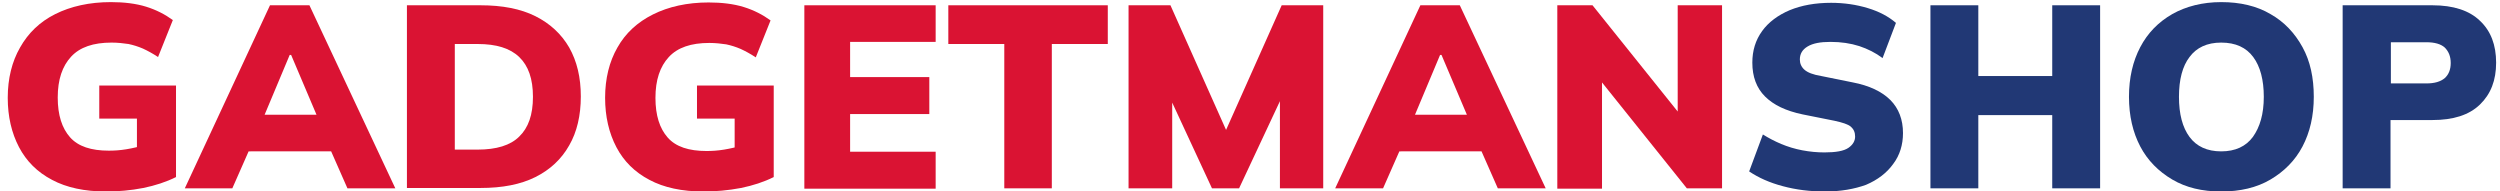
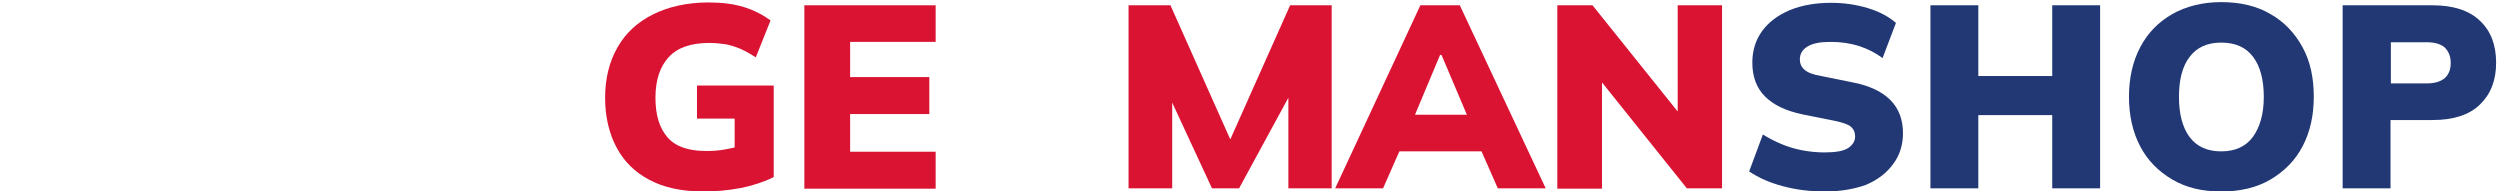
<svg xmlns="http://www.w3.org/2000/svg" version="1.1" id="Layer_1" x="0px" y="0px" viewBox="0 0 710.2 54.4" style="enable-background:new 0 0 710.2 54.4;" xml:space="preserve">
  <style type="text/css">
	.st0{fill:#DA1333;}
	.st1{fill:#213875;}
</style>
  <g>
-     <path class="st0" d="M30.1,54.4c-6,0-11.2-1.1-15.3-3.3c-4.2-2.2-7.3-5.3-9.4-9.3c-2.1-4-3.2-8.7-3.2-14c0-5.5,1.2-10.3,3.5-14.3   C8,9.4,11.3,6.2,15.7,4c4.4-2.2,9.7-3.4,15.8-3.4c3.7,0,7.1,0.4,10,1.3c2.9,0.9,5.4,2.2,7.6,3.8l-4.2,10.5c-1.5-1-3-1.8-4.3-2.4   c-1.4-0.6-2.7-1-4.1-1.3c-1.4-0.2-3-0.4-4.8-0.4c-5.2,0-9,1.3-11.5,4c-2.5,2.7-3.8,6.5-3.8,11.6c0,5,1.2,8.7,3.5,11.3   c2.3,2.6,6,3.8,11,3.8c1.6,0,3.2-0.1,5-0.4c1.8-0.3,3.6-0.7,5.4-1.3l-2.4,4.9V33.7H28.2v-9.4h21.8v26c-2.8,1.4-5.9,2.4-9.3,3.1   C37.1,54.1,33.6,54.4,30.1,54.4z" />
-     <path class="st0" d="M52.5,53.5l24.2-52h11.2l24.4,52H98.7l-6.3-14.3l5.2,3.8H67.1l5.2-3.8L66,53.5H52.5z M82.3,15.6l-8.6,20.5   l-2.1-3.5h21.6l-1.8,3.5l-8.7-20.5H82.3z" />
-     <path class="st0" d="M115.6,53.5v-52h20.9c6.2,0,11.4,1,15.6,3.1c4.2,2.1,7.4,5.1,9.6,8.9c2.2,3.9,3.3,8.5,3.3,13.9   c0,5.4-1.1,10.1-3.3,13.9c-2.2,3.9-5.4,6.9-9.6,9c-4.2,2.1-9.4,3.1-15.6,3.1H115.6z M129.2,42.5h6.5c5.3,0,9.3-1.2,11.8-3.7   c2.6-2.5,3.9-6.2,3.9-11.3c0-5.1-1.3-8.8-3.9-11.3c-2.6-2.5-6.5-3.7-11.8-3.7h-6.5V42.5z" />
    <path class="st0" d="M199.8,54.4c-6,0-11.2-1.1-15.3-3.3c-4.2-2.2-7.3-5.3-9.4-9.3c-2.1-4-3.2-8.7-3.2-14c0-5.5,1.2-10.3,3.5-14.3   c2.3-4.1,5.7-7.2,10.1-9.4c4.4-2.2,9.7-3.4,15.8-3.4c3.7,0,7.1,0.4,10,1.3c2.9,0.9,5.4,2.2,7.6,3.8l-4.2,10.5c-1.5-1-3-1.8-4.3-2.4   c-1.4-0.6-2.7-1-4.1-1.3c-1.4-0.2-3-0.4-4.8-0.4c-5.2,0-9,1.3-11.5,4c-2.5,2.7-3.8,6.5-3.8,11.6c0,5,1.2,8.7,3.5,11.3   c2.3,2.6,6,3.8,11,3.8c1.6,0,3.2-0.1,5-0.4c1.8-0.3,3.6-0.7,5.4-1.3l-2.4,4.9V33.7h-10.7v-9.4h21.8v26c-2.8,1.4-5.9,2.4-9.3,3.1   C206.8,54.1,203.3,54.4,199.8,54.4z" />
    <path class="st0" d="M228.5,53.5v-52h37.3v10.4h-24.3v10h22.5v10.5h-22.5v10.7h24.3v10.5H228.5z" />
-     <path class="st0" d="M285.3,53.5v-41h-15.9v-11h45.3v11h-15.9v41H285.3z" />
-     <path class="st0" d="M320.6,53.5v-52h11.9l17,38.1h-2.4l17-38.1h11.8v52h-12.3V21.7h3.3L352,53.5h-7.7l-14.8-31.9h3.5v31.9H320.6z" />
+     <path class="st0" d="M320.6,53.5v-52h11.9l17,38.1l17-38.1h11.8v52h-12.3V21.7h3.3L352,53.5h-7.7l-14.8-31.9h3.5v31.9H320.6z" />
    <path class="st0" d="M379.3,53.5l24.2-52h11.2l24.4,52h-13.6l-6.3-14.3l5.2,3.8H394l5.2-3.8l-6.3,14.3H379.3z M409.1,15.6   l-8.6,20.5l-2.1-3.5H420l-1.8,3.5l-8.7-20.5H409.1z" />
    <path class="st0" d="M442.4,53.5v-52h10l26.3,32.8h-2.1V1.5h12.6v52h-10L453,20.8h2.1v32.8H442.4z" />
    <path class="st1" d="M518.4,54.4c-4.2,0-8.2-0.5-11.9-1.5c-3.8-1-6.9-2.4-9.6-4.2l3.9-10.5c1.6,1,3.3,1.9,5.2,2.7   c1.9,0.8,3.9,1.4,6,1.8c2.1,0.4,4.2,0.6,6.3,0.6c3.2,0,5.5-0.4,6.8-1.3c1.3-0.9,1.9-2,1.9-3.2c0-1.2-0.4-2.1-1.2-2.8   c-0.8-0.7-2.4-1.2-4.7-1.7l-9-1.8c-4.8-1-8.3-2.7-10.7-5.1c-2.4-2.4-3.6-5.6-3.6-9.6c0-3.4,0.9-6.4,2.8-9c1.8-2.5,4.5-4.5,7.8-5.9   c3.4-1.4,7.3-2.1,11.8-2.1c3.6,0,7.1,0.5,10.4,1.5c3.3,1,5.9,2.4,8,4.2l-3.8,10c-2-1.5-4.2-2.6-6.6-3.4c-2.5-0.8-5.2-1.2-8.2-1.2   c-2.9,0-5,0.4-6.5,1.3c-1.5,0.9-2.2,2.1-2.2,3.7c0,1.1,0.4,2.1,1.3,2.9c0.9,0.8,2.4,1.4,4.8,1.8l8.9,1.8c4.7,0.9,8.3,2.6,10.7,5   c2.4,2.4,3.6,5.6,3.6,9.4c0,3.3-0.9,6.3-2.8,8.8c-1.8,2.5-4.4,4.5-7.7,5.9C526.8,53.7,522.9,54.4,518.4,54.4z" />
    <path class="st1" d="M548.4,53.5v-52H562v20.1h21V1.5h13.6v52H583V32.7h-21v20.8H548.4z" />
    <path class="st1" d="M604.8,27.5c0-5.4,1.1-10.1,3.2-14.1c2.1-4,5.1-7.1,9.1-9.4c3.9-2.2,8.6-3.4,13.9-3.4c5.4,0,10.1,1.1,14,3.4   c3.9,2.2,6.9,5.4,9.1,9.4c2.2,4,3.2,8.7,3.2,14.1c0,5.4-1.1,10.1-3.2,14.1c-2.1,4-5.2,7.1-9.1,9.4c-3.9,2.3-8.6,3.4-14,3.4   c-5.4,0-10-1.1-13.9-3.4c-3.9-2.3-7-5.4-9.1-9.4C605.9,37.6,604.8,32.9,604.8,27.5z M619,27.5c0,4.9,1,8.7,3,11.4   c2,2.7,5,4.1,9,4.1c4,0,7-1.4,9-4.1c2-2.8,3.1-6.5,3.1-11.4c0-4.8-1-8.6-3-11.3c-2-2.7-5-4.1-9.1-4.1c-4,0-7,1.4-9,4.1   C620,18.8,619,22.6,619,27.5z" />
    <path class="st1" d="M665.5,53.5v-52h25.5c6,0,10.5,1.5,13.5,4.4c3.1,2.9,4.6,6.9,4.6,11.9c0,5-1.5,8.9-4.6,11.9   c-3.1,3-7.6,4.4-13.5,4.4h-11.9v19.4H665.5z M679.2,23.7h10.1c2.3,0,4-0.5,5.2-1.5c1.1-1,1.7-2.4,1.7-4.3c0-1.9-0.6-3.3-1.7-4.4   c-1.1-1-2.9-1.5-5.2-1.5h-10.1V23.7z" />
  </g>
</svg>